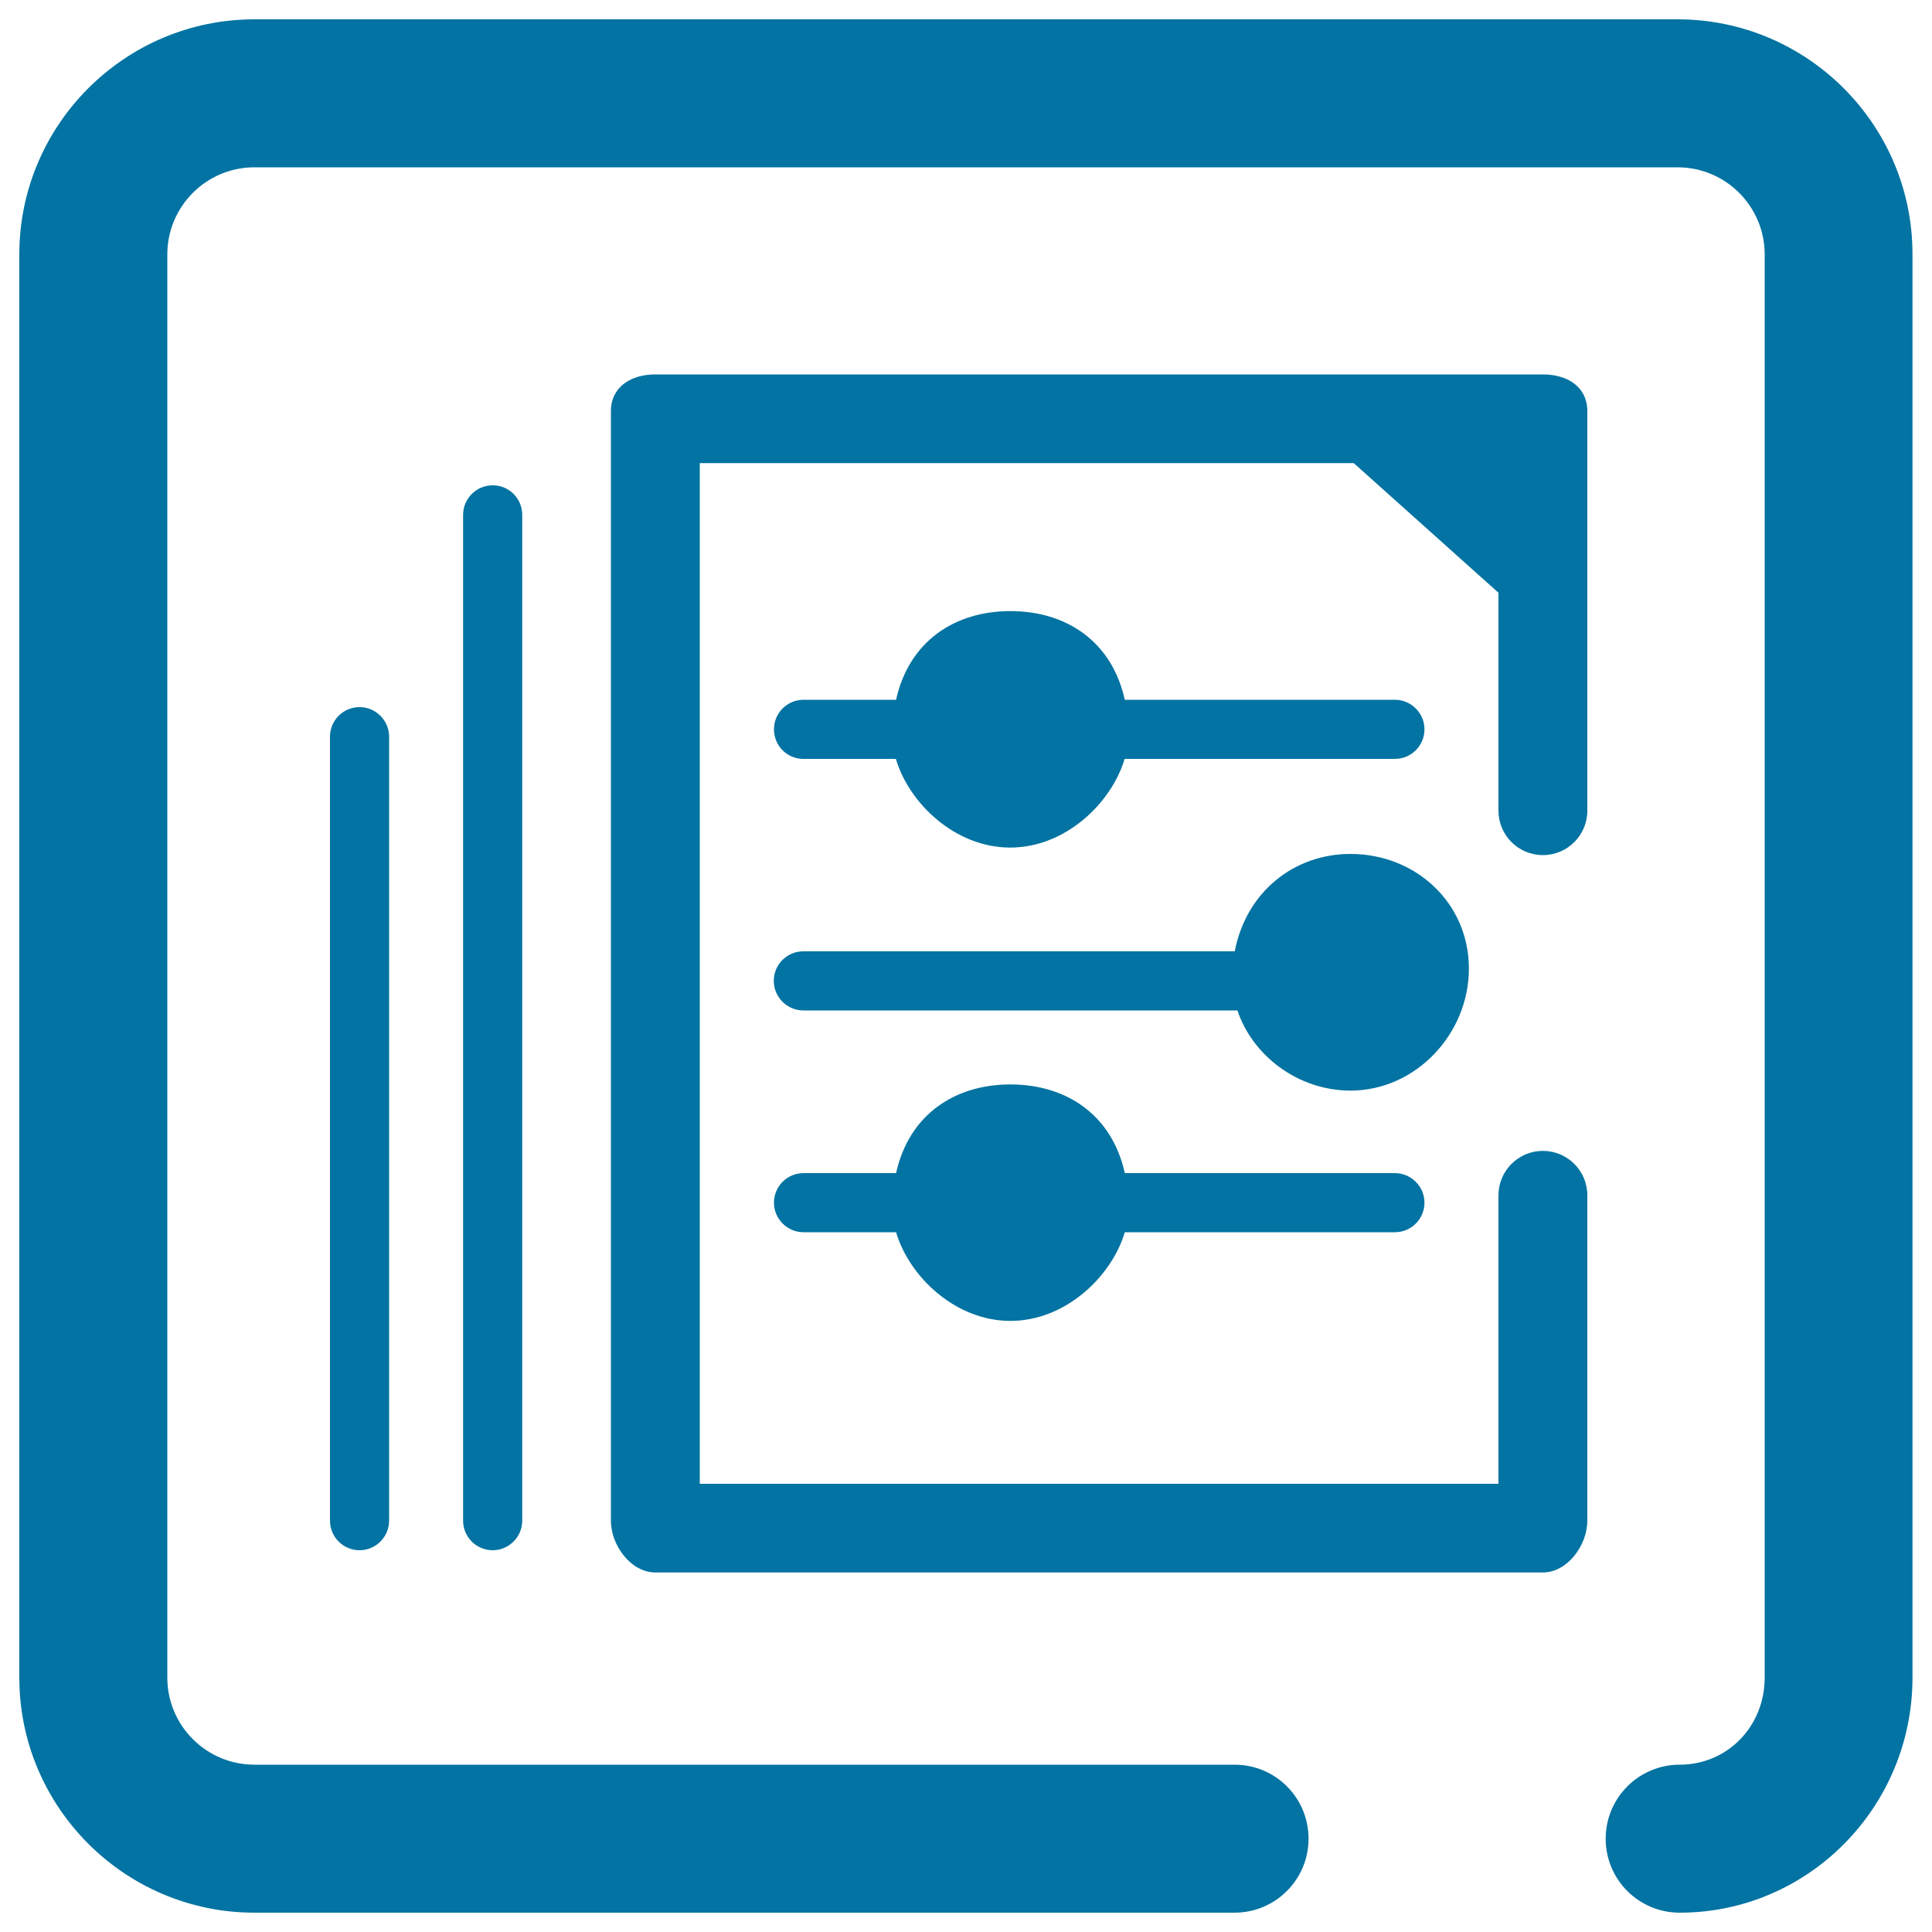
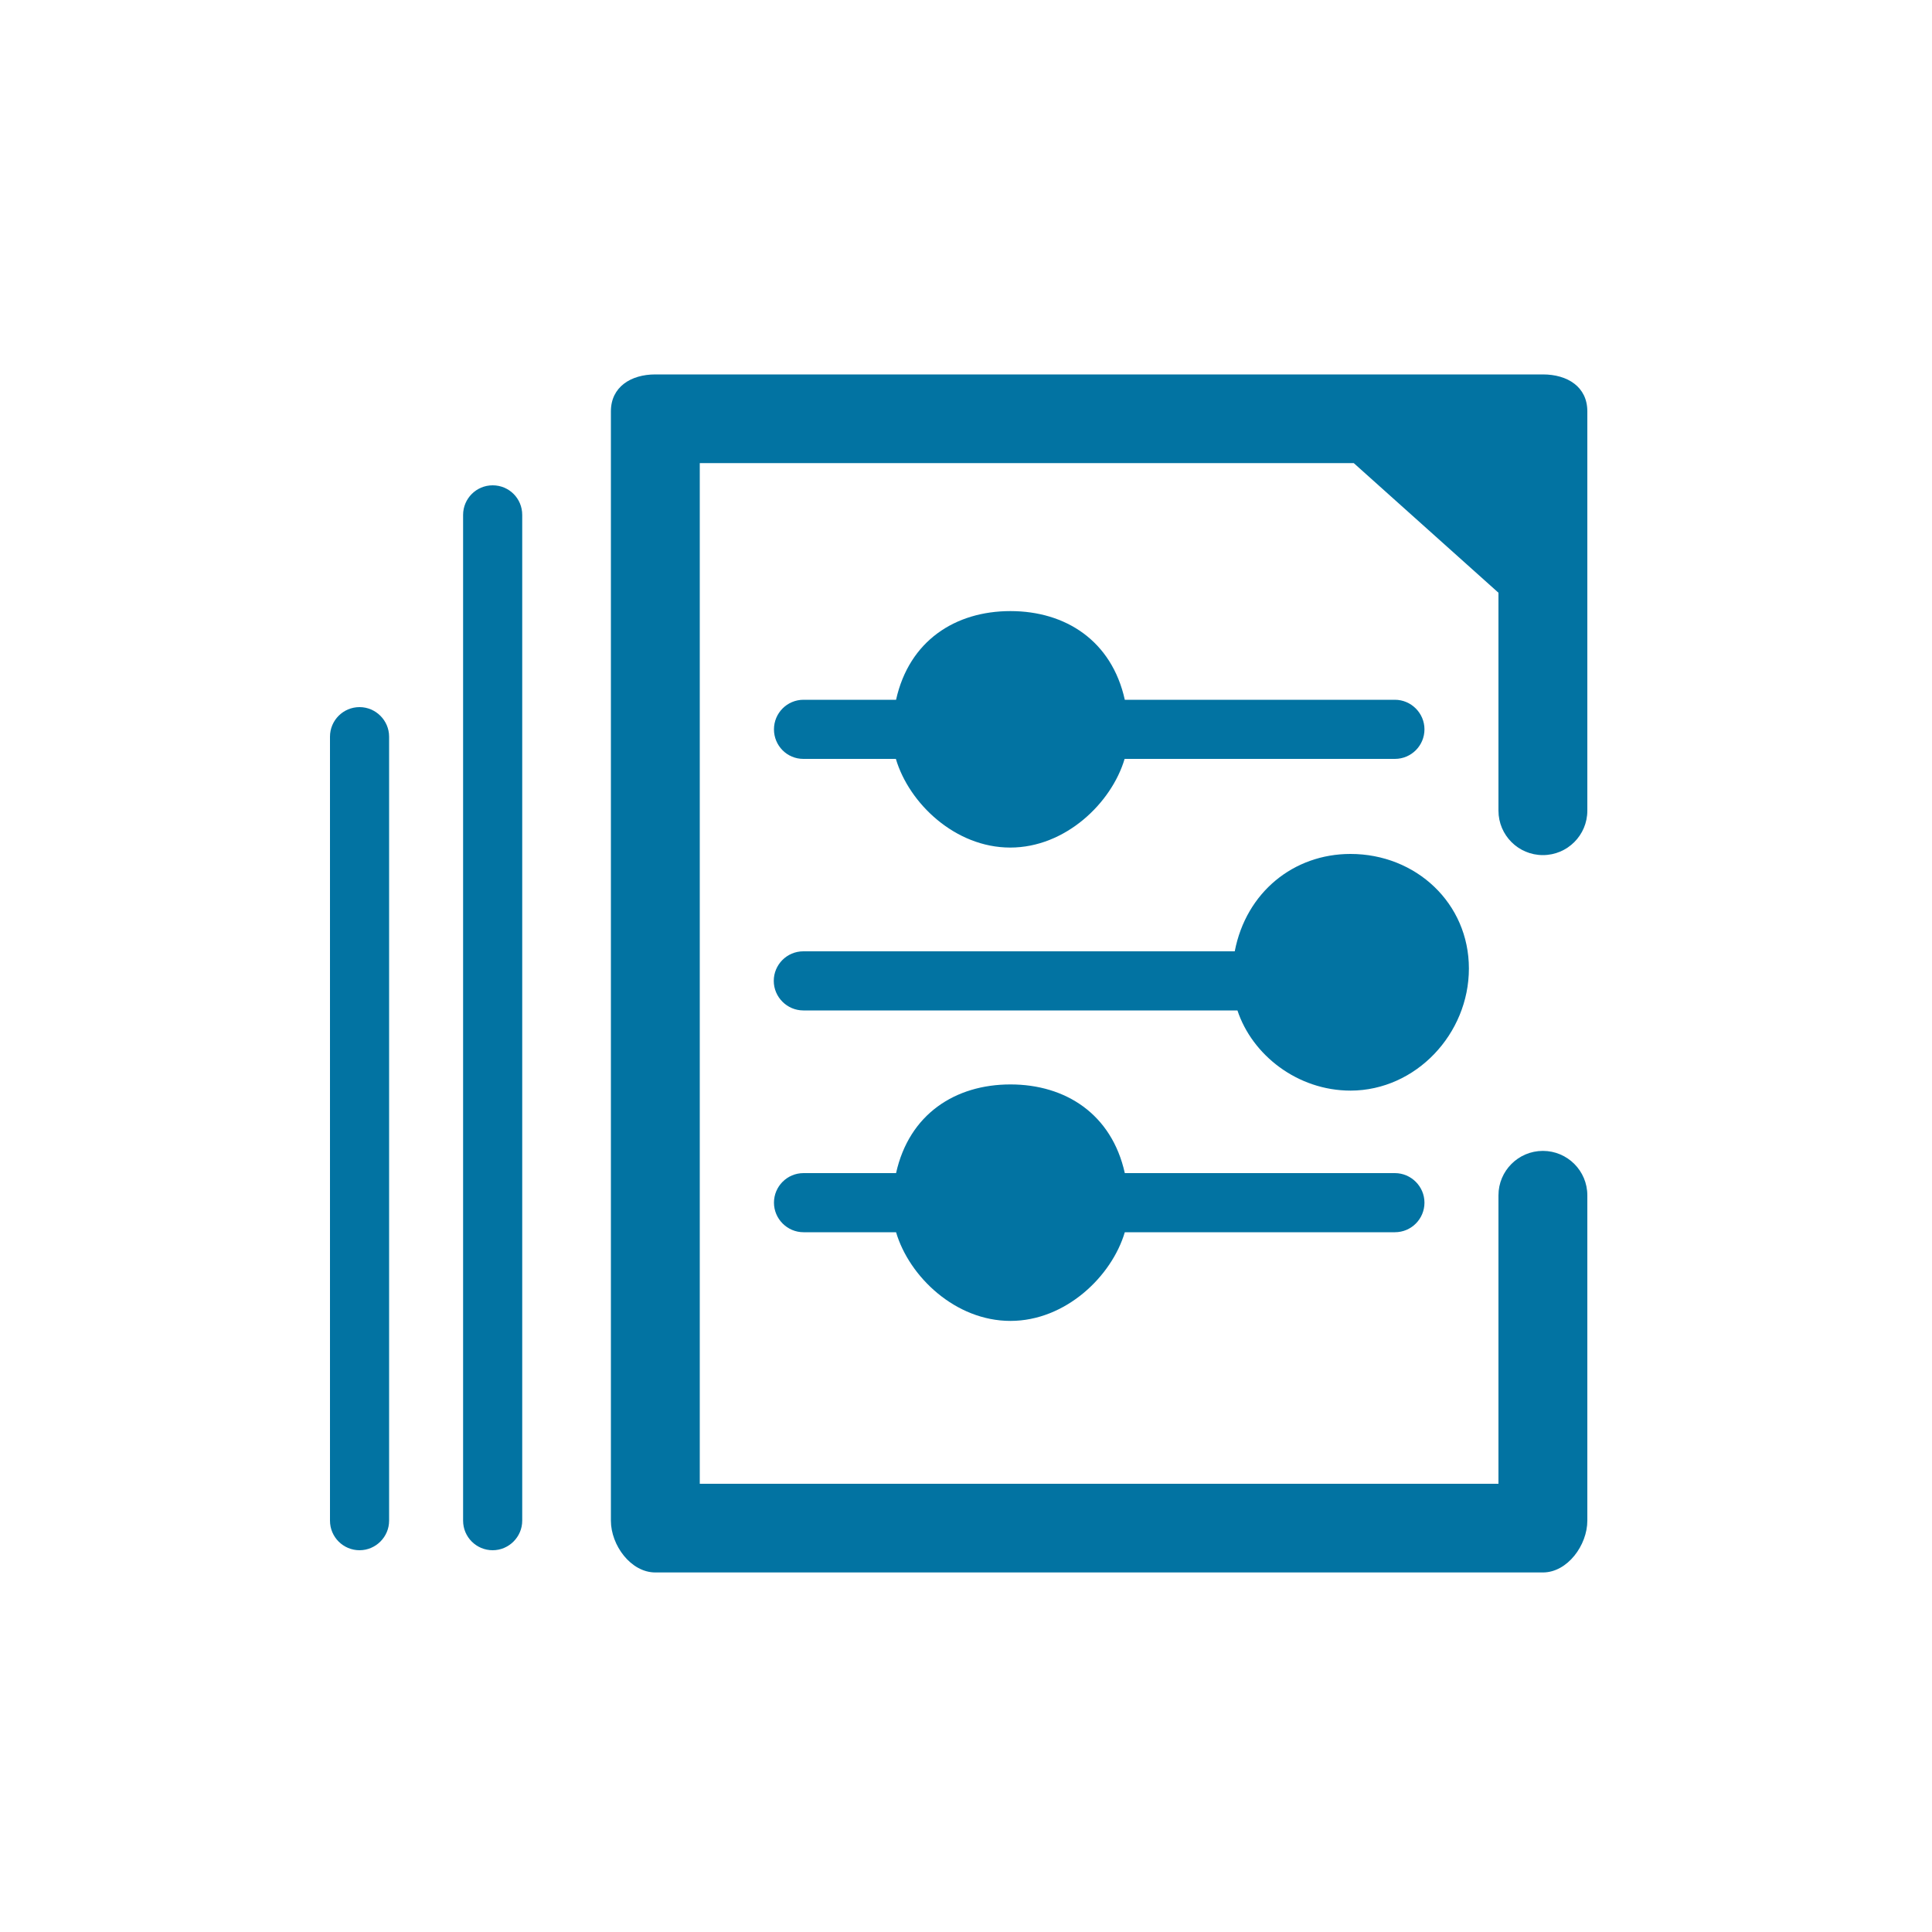
<svg xmlns="http://www.w3.org/2000/svg" viewBox="0 0 1000 1000" style="fill:#0273a2">
  <title>Account Adjustment SVG icon</title>
-   <path d="M868.3,10H131.7C64.6,10,10,64.6,10,131.7v736.6C10,935.4,64.6,990,131.7,990H639c21.1,0,38.3-17.1,38.3-38.3s-17.1-38.3-38.3-38.3H131.7c-24.9,0-45.1-20.2-45.1-45.1V131.7c0-24.9,20.2-45.1,45.1-45.1h736.6c24.9,0,45.1,20.2,45.1,45.1v736.6c0,25.3-19.3,45.1-44,45.1c-21.1,0-38.3,17.1-38.3,38.3s17.1,38.3,38.3,38.3c66.5,0,120.5-54.6,120.5-121.7V131.7C990,64.6,935.4,10,868.3,10z" />
  <path d="M798.6,442.6c12.7,0,23-10.3,23-23V212.9c0-12.7-10.3-19.1-23-19.1H339.2c-12.7,0-23,6.5-23,19.1v574.2c0,12.7,10.3,26.8,23,26.8h459.4c12.7,0,23-14.1,23-26.8V618.7c0-12.7-10.3-23-23-23s-23,10.3-23,23V768H362.2V239.7h338.5l74.9,67.1v112.8C775.6,432.3,785.9,442.6,798.6,442.6z M760.3,501.3c0-33.8-27.4-59.3-61.3-59.3c-29.4,0-54,19.8-59.9,50.4H415.8c-8.5,0-15.3,6.9-15.3,15.3s6.9,15.3,15.3,15.3h224.7c7.6,23,31,41.5,58.6,41.5C732.9,564.4,760.3,535.1,760.3,501.3z M415.8,392.8h47.9c6.8,23,30.7,45.9,59.2,45.9c28.5,0,52.4-23,59.2-45.9H722c8.5,0,15.3-6.9,15.3-15.3s-6.9-15.3-15.3-15.3H582.2c-6.8-30.6-30.7-45.9-59.2-45.9c-28.5,0-52.4,15.3-59.2,45.9h-47.9c-8.5,0-15.3,6.9-15.3,15.3S407.3,392.8,415.8,392.8z M582.2,607.2c-6.8-30.6-30.7-45.9-59.2-45.9c-28.5,0-52.4,15.3-59.2,45.9h-47.9c-8.5,0-15.3,6.9-15.3,15.3s6.9,15.3,15.3,15.3h47.9c6.8,23,30.7,45.9,59.2,45.9c28.5,0,52.4-23,59.2-45.9H722c8.5,0,15.3-6.9,15.3-15.3s-6.9-15.3-15.3-15.3H582.2z M255,251.2c-8.5,0-15.3,6.9-15.3,15.3v520.6c0,8.5,6.9,15.3,15.3,15.3s15.3-6.9,15.3-15.3V266.5C270.3,258,263.5,251.2,255,251.2z M186.1,366c-8.5,0-15.3,6.9-15.3,15.3v405.8c0,8.5,6.9,15.3,15.3,15.3s15.3-6.9,15.3-15.3V381.3C201.4,372.9,194.5,366,186.1,366z" />
</svg>